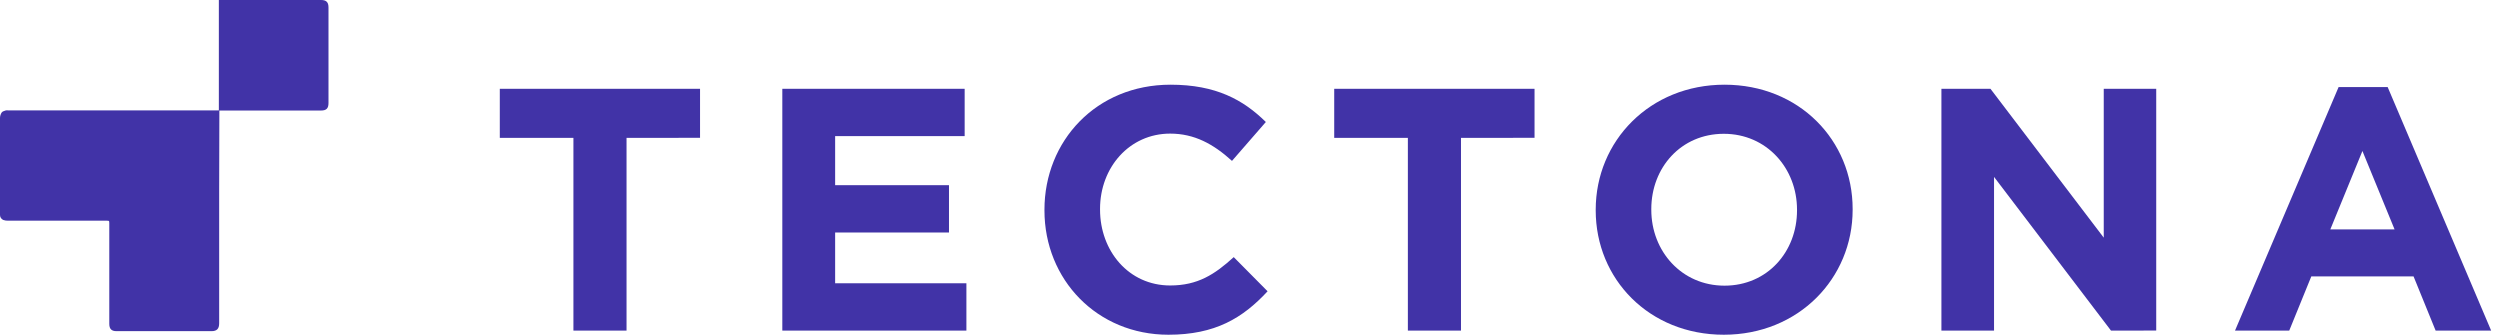
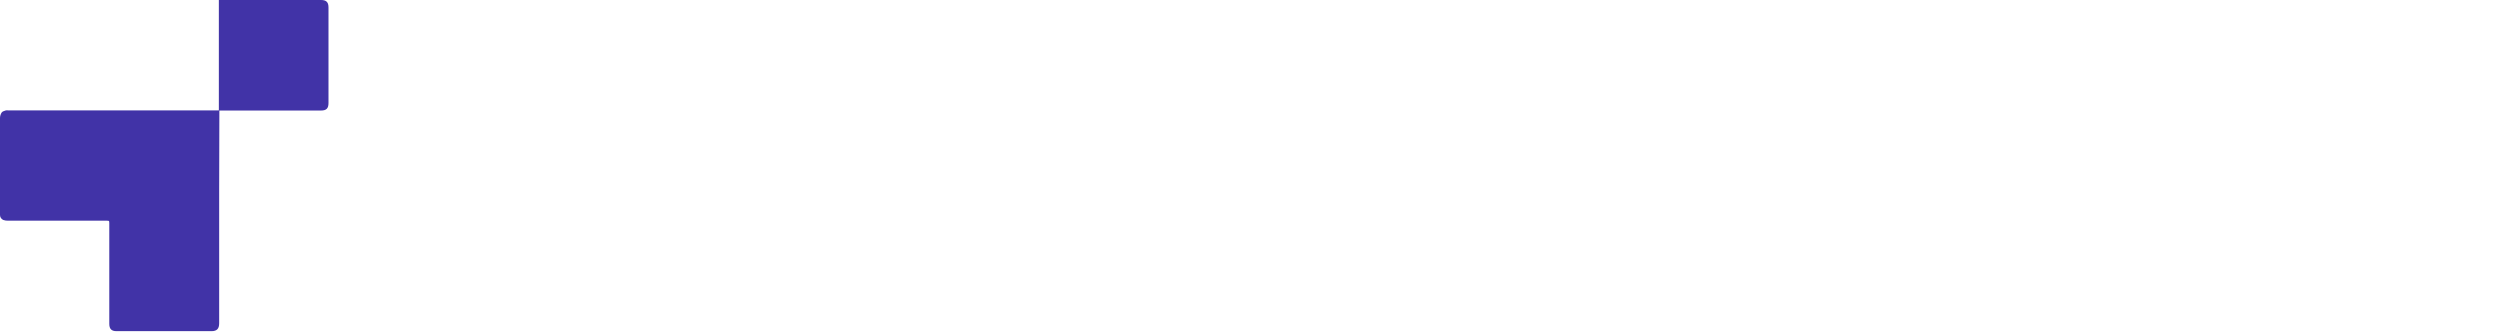
<svg xmlns="http://www.w3.org/2000/svg" width="239" height="32" viewBox="0 0 239 32" fill="none">
  <g clip-path="url(#clip0_660_144)">
-     <path d="M59.897 13.179V31.605H54.819V13.179H47.781V8.489H66.924V13.176L59.897 13.179Z" fill="#4133A7" />
    <path d="M74.79 31.605V8.489H92.221V13.012H79.839V17.703H90.723V22.227H79.839V27.081H92.388V31.605H74.79Z" fill="#4133A7" />
-     <path d="M111.701 32C104.899 32 99.85 26.75 99.85 20.115V20.047C99.85 13.477 104.801 8.097 111.901 8.097C116.254 8.097 118.866 9.548 121.014 11.663L117.778 15.381C115.997 13.763 114.179 12.773 111.868 12.773C107.972 12.773 105.164 16.009 105.164 19.97V20.036C105.164 24.001 107.907 27.291 111.868 27.291C114.509 27.291 116.127 26.232 117.945 24.581L121.181 27.846C118.801 30.415 116.16 32 111.701 32Z" fill="#4133A7" />
-     <path d="M139.671 13.179V31.605H134.592V13.179H127.551V8.489H146.702V13.176L139.671 13.179Z" fill="#4133A7" />
-     <path d="M164.797 32C157.665 32 152.55 26.685 152.55 20.115V20.047C152.55 13.477 157.73 8.097 164.862 8.097C171.995 8.097 177.113 13.411 177.113 19.981V20.047C177.113 26.627 171.929 32 164.797 32ZM171.795 20.047C171.795 16.085 168.893 12.791 164.797 12.791C160.701 12.791 157.864 16.027 157.864 19.988V20.054C157.864 24.019 160.767 27.309 164.862 27.309C168.958 27.309 171.795 24.073 171.795 20.112V20.047Z" fill="#4133A7" />
-     <path d="M201.811 31.605L190.63 16.912V31.605H185.599V8.489H190.289L201.118 22.72V8.489H206.135V31.601L201.811 31.605Z" fill="#4133A7" />
+     <path d="M164.797 32C157.665 32 152.55 26.685 152.55 20.115V20.047C171.995 8.097 177.113 13.411 177.113 19.981V20.047C177.113 26.627 171.929 32 164.797 32ZM171.795 20.047C171.795 16.085 168.893 12.791 164.797 12.791C160.701 12.791 157.864 16.027 157.864 19.988V20.054C157.864 24.019 160.767 27.309 164.862 27.309C168.958 27.309 171.795 24.073 171.795 20.112V20.047Z" fill="#4133A7" />
    <path d="M232.846 31.605L230.735 26.421H220.962L218.851 31.605H213.667L223.57 8.325H228.261L238.154 31.605H232.846ZM225.848 14.434L222.779 21.929H228.921L225.848 14.434Z" fill="#4133A7" />
  </g>
  <path d="M20.922 10.543V0H21.168H30.694C31.196 0 31.404 0.212 31.404 0.712V9.858C31.404 10.361 31.2 10.566 30.694 10.566H20.971C20.971 10.66 20.971 10.74 20.971 10.816C20.971 13.261 20.965 15.704 20.952 18.145C20.952 22.399 20.952 26.652 20.952 30.902C20.952 31.428 20.737 31.659 20.215 31.659H11.147C10.659 31.659 10.448 31.447 10.448 30.959V21.389C10.448 21.097 10.448 21.097 10.164 21.097H0.767C0.614 21.104 0.462 21.081 0.317 21.029C0.224 20.991 0.145 20.926 0.088 20.842C0.032 20.759 0.001 20.66 0 20.56C0 20.492 0 20.427 0 20.359C0 17.331 0 14.302 0 11.274C0.003 11.086 0.061 10.903 0.166 10.747C0.242 10.641 0.423 10.604 0.563 10.554C0.637 10.543 0.712 10.543 0.786 10.554H20.922V10.543Z" fill="#4133A7" />
  <defs>
    <clipPath id="clip0_660_144">
-       <rect width="236.478" height="30.723" fill="white" transform="translate(1.687 1.277)" />
-     </clipPath>
+       </clipPath>
  </defs>
</svg>